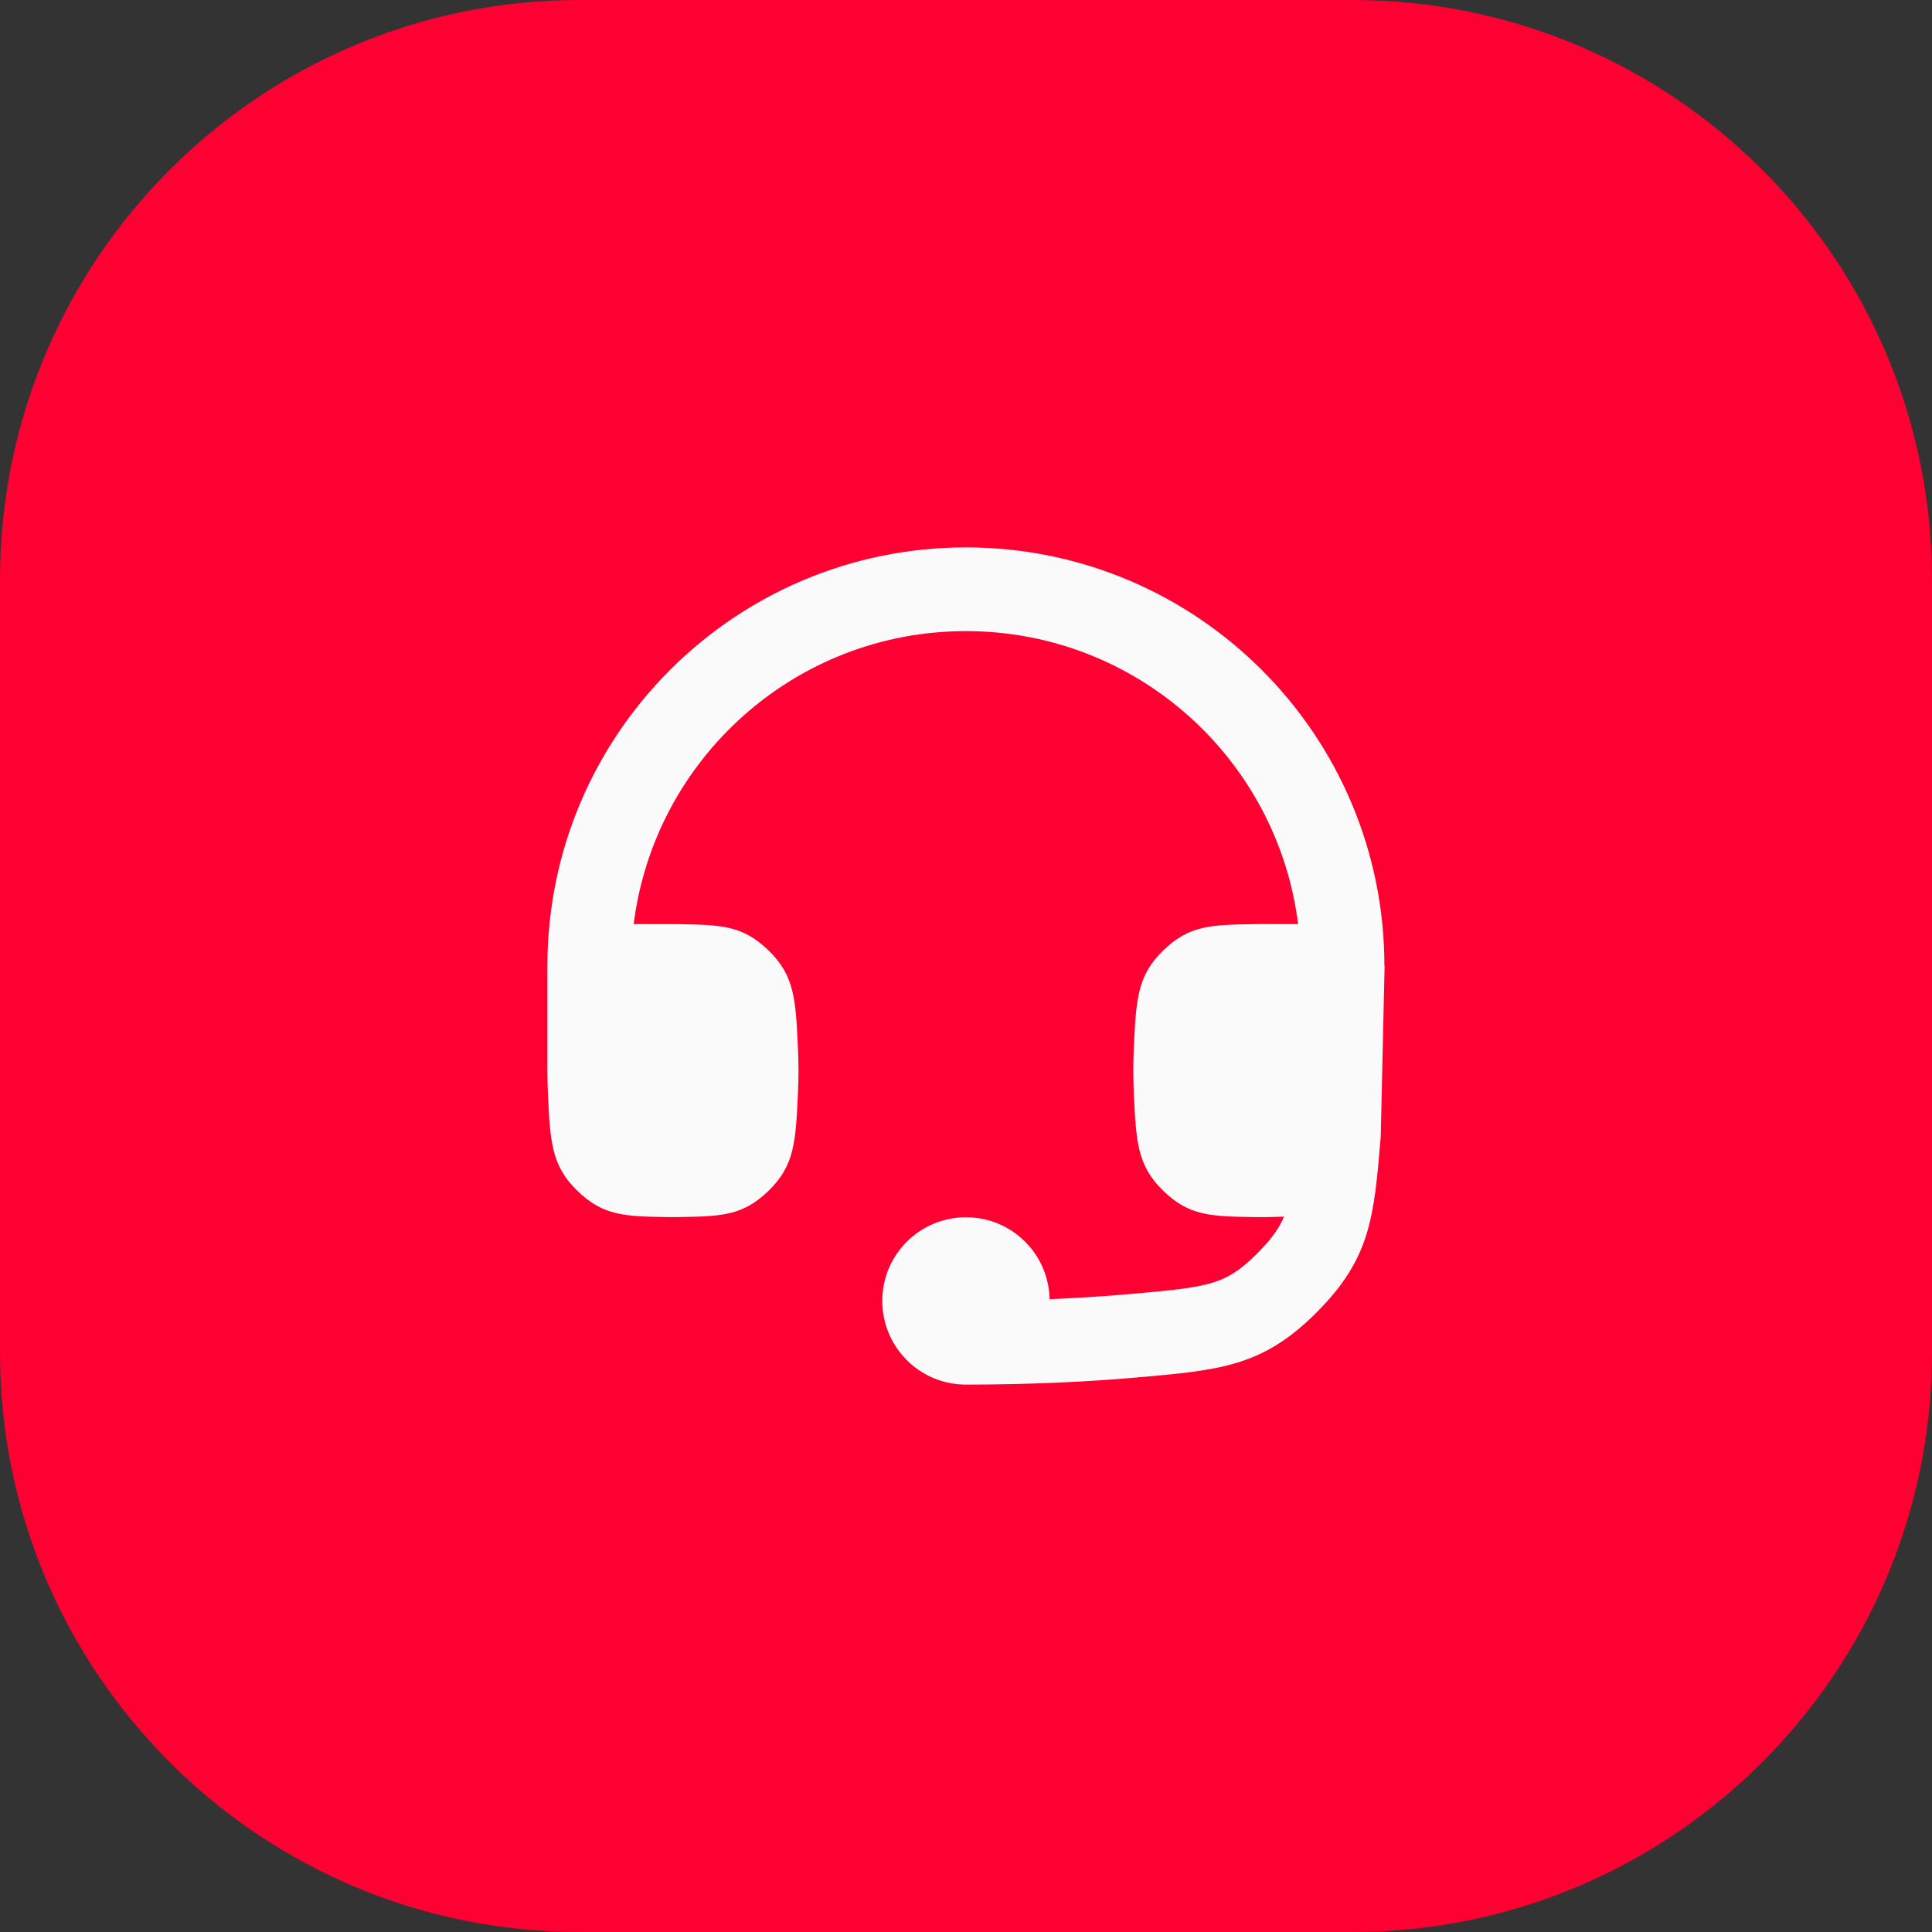
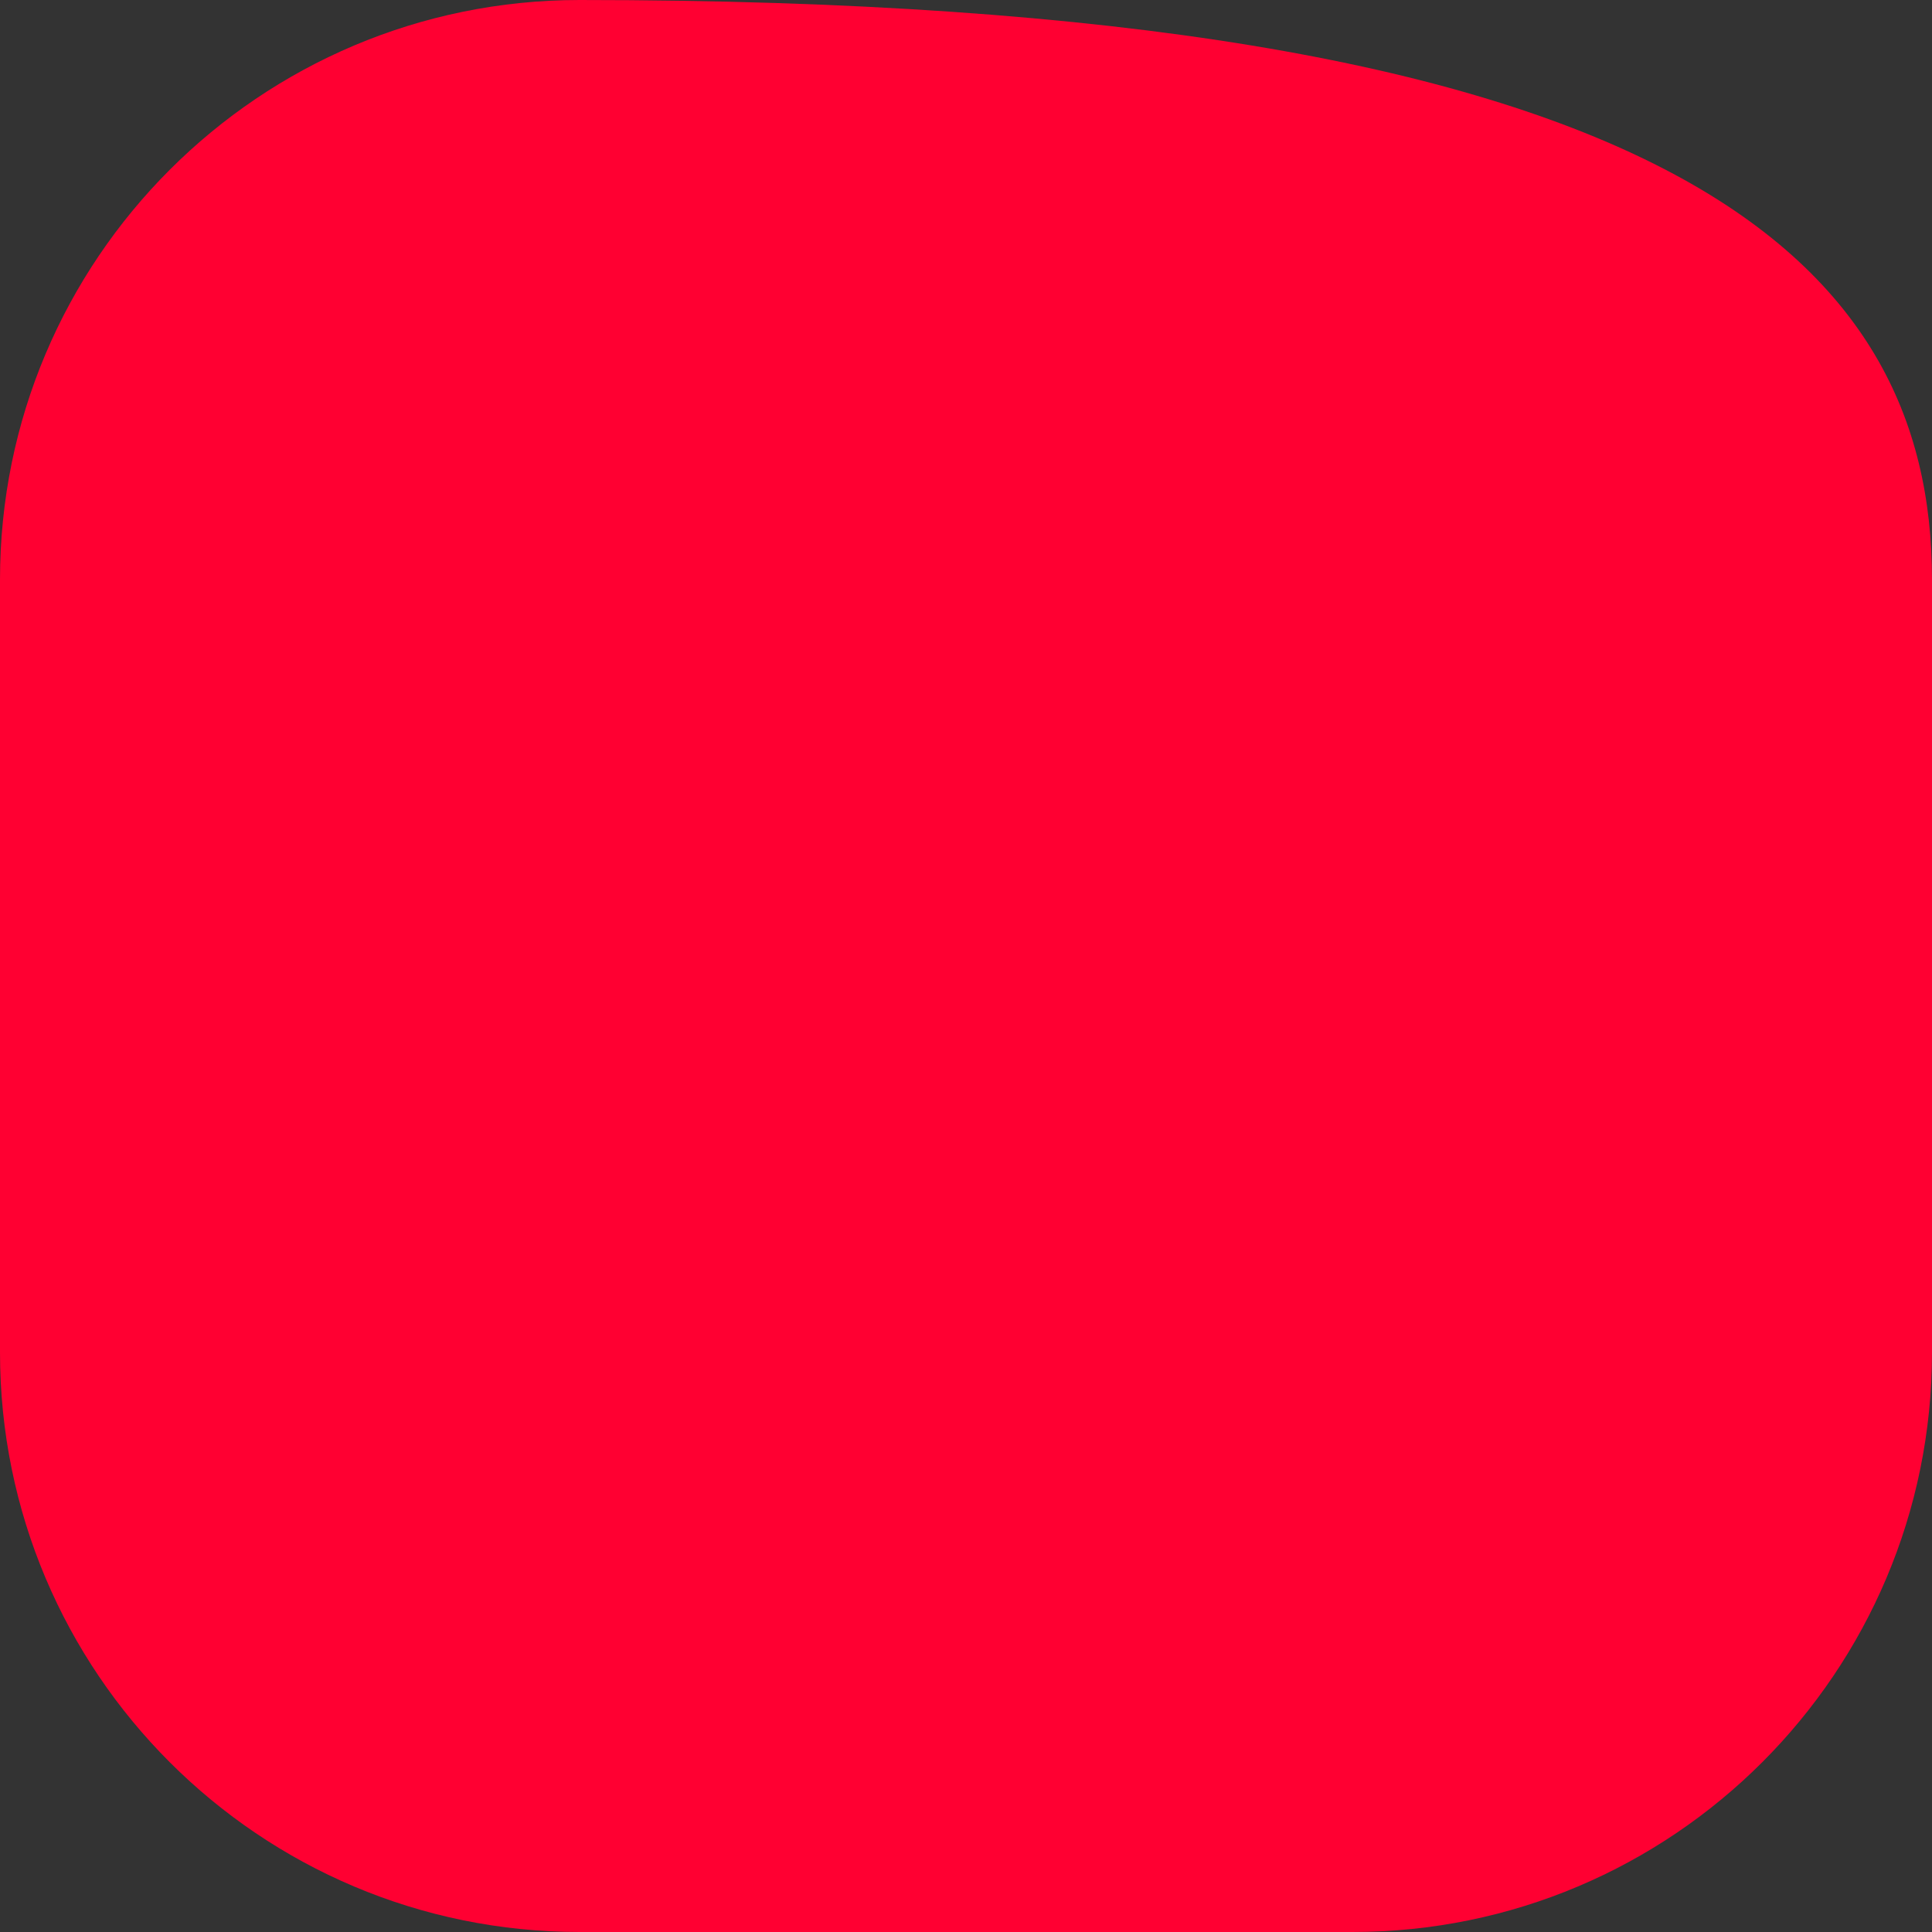
<svg xmlns="http://www.w3.org/2000/svg" width="60" height="60" viewBox="0 0 60 60" fill="none">
  <rect x="0" y="0" width="60" height="60" fill="#333333" stroke="none" />
-   <path d="M0 18C0 8.059 8.059 0 18 0H42C51.941 0 60 8.059 60 18V42C60 51.941 51.941 60 42 60H18C8.059 60 0 51.941 0 42V18Z" fill="#FF0032" />
+   <path d="M0 18C0 8.059 8.059 0 18 0C51.941 0 60 8.059 60 18V42C60 51.941 51.941 60 42 60H18C8.059 60 0 51.941 0 42V18Z" fill="#FF0032" />
  <g clip-path="url(#clip0_3020_954)">
-     <path d="M43 30H42.994C42.994 22.82 37.175 17 29.997 17C22.819 17 17 22.82 17 30L17 33.249C17 33.49 17.006 33.732 17.017 33.97C17.087 35.454 17.121 36.196 17.93 36.981C18.74 37.766 19.409 37.776 20.748 37.798C20.85 37.799 20.952 37.799 21.054 37.797C22.392 37.776 23.06 37.765 23.868 36.981C24.676 36.197 24.711 35.456 24.78 33.974C24.792 33.735 24.798 33.492 24.798 33.249C24.798 33.006 24.792 32.763 24.78 32.524C24.711 31.041 24.676 30.3 23.868 29.517C23.06 28.733 22.392 28.722 21.054 28.7C21.002 28.7 20.951 28.699 20.899 28.699L19.68 28.7C20.32 23.57 24.695 19.6 29.997 19.6C35.299 19.6 39.674 23.57 40.314 28.7C39.856 28.699 39.398 28.693 38.94 28.7C37.602 28.722 36.933 28.733 36.125 29.517C35.318 30.3 35.283 31.041 35.213 32.524C35.202 32.763 35.196 33.006 35.196 33.249C35.196 33.492 35.202 33.735 35.213 33.974C35.283 35.456 35.318 36.197 36.125 36.981C36.933 37.765 37.602 37.776 38.94 37.797C39.251 37.803 39.564 37.795 39.876 37.784C39.748 38.096 39.529 38.439 39.049 38.922C38.467 39.506 38.077 39.705 37.671 39.83C37.124 39.999 36.444 40.07 35.041 40.192C34.297 40.257 33.481 40.31 32.596 40.347C32.568 38.935 31.418 37.803 30 37.803C28.565 37.803 27.4 38.963 27.4 40.399C27.4 41.835 28.561 43 29.997 43C32.011 43 33.768 42.912 35.266 42.782C37.898 42.553 39.214 42.439 40.89 40.757C42.564 39.077 42.671 37.816 42.88 35.298L43 30Z" fill="#FAFAFA" />
-   </g>
+     </g>
  <defs>
    <clipPath id="clip0_3020_954">
      <rect width="32" height="32" fill="white" transform="translate(14 14)" />
    </clipPath>
  </defs>
</svg>